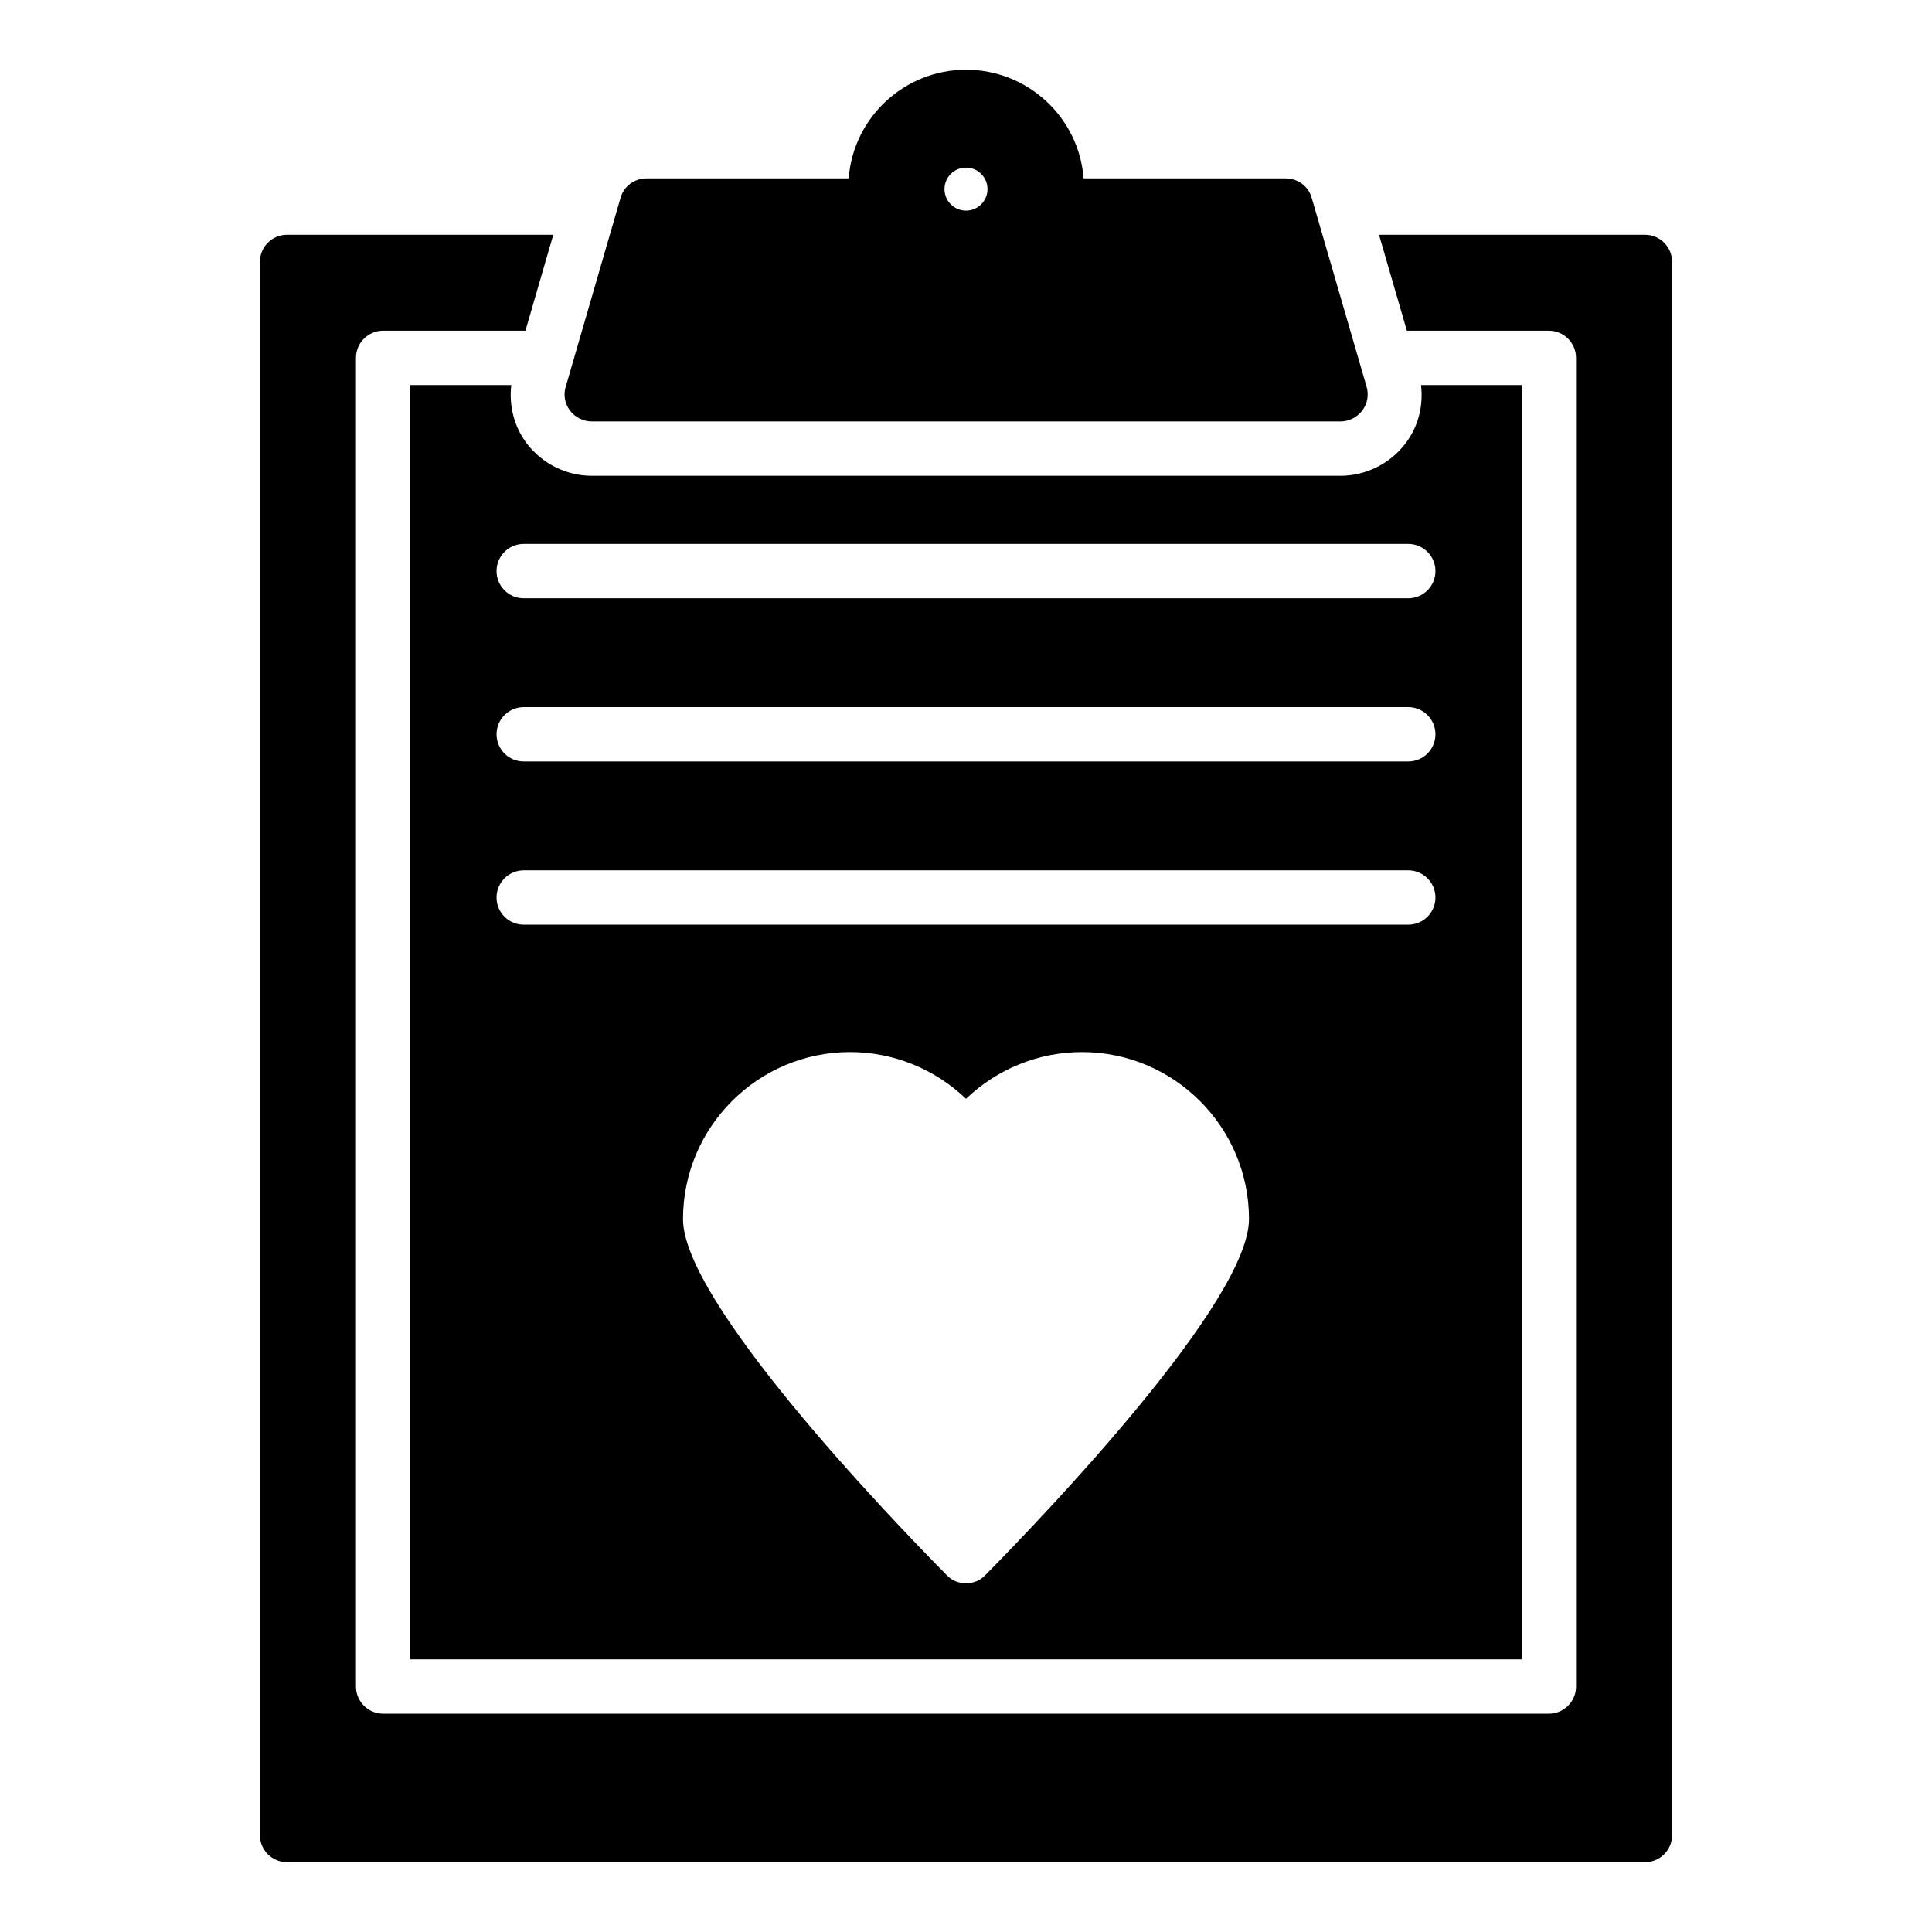
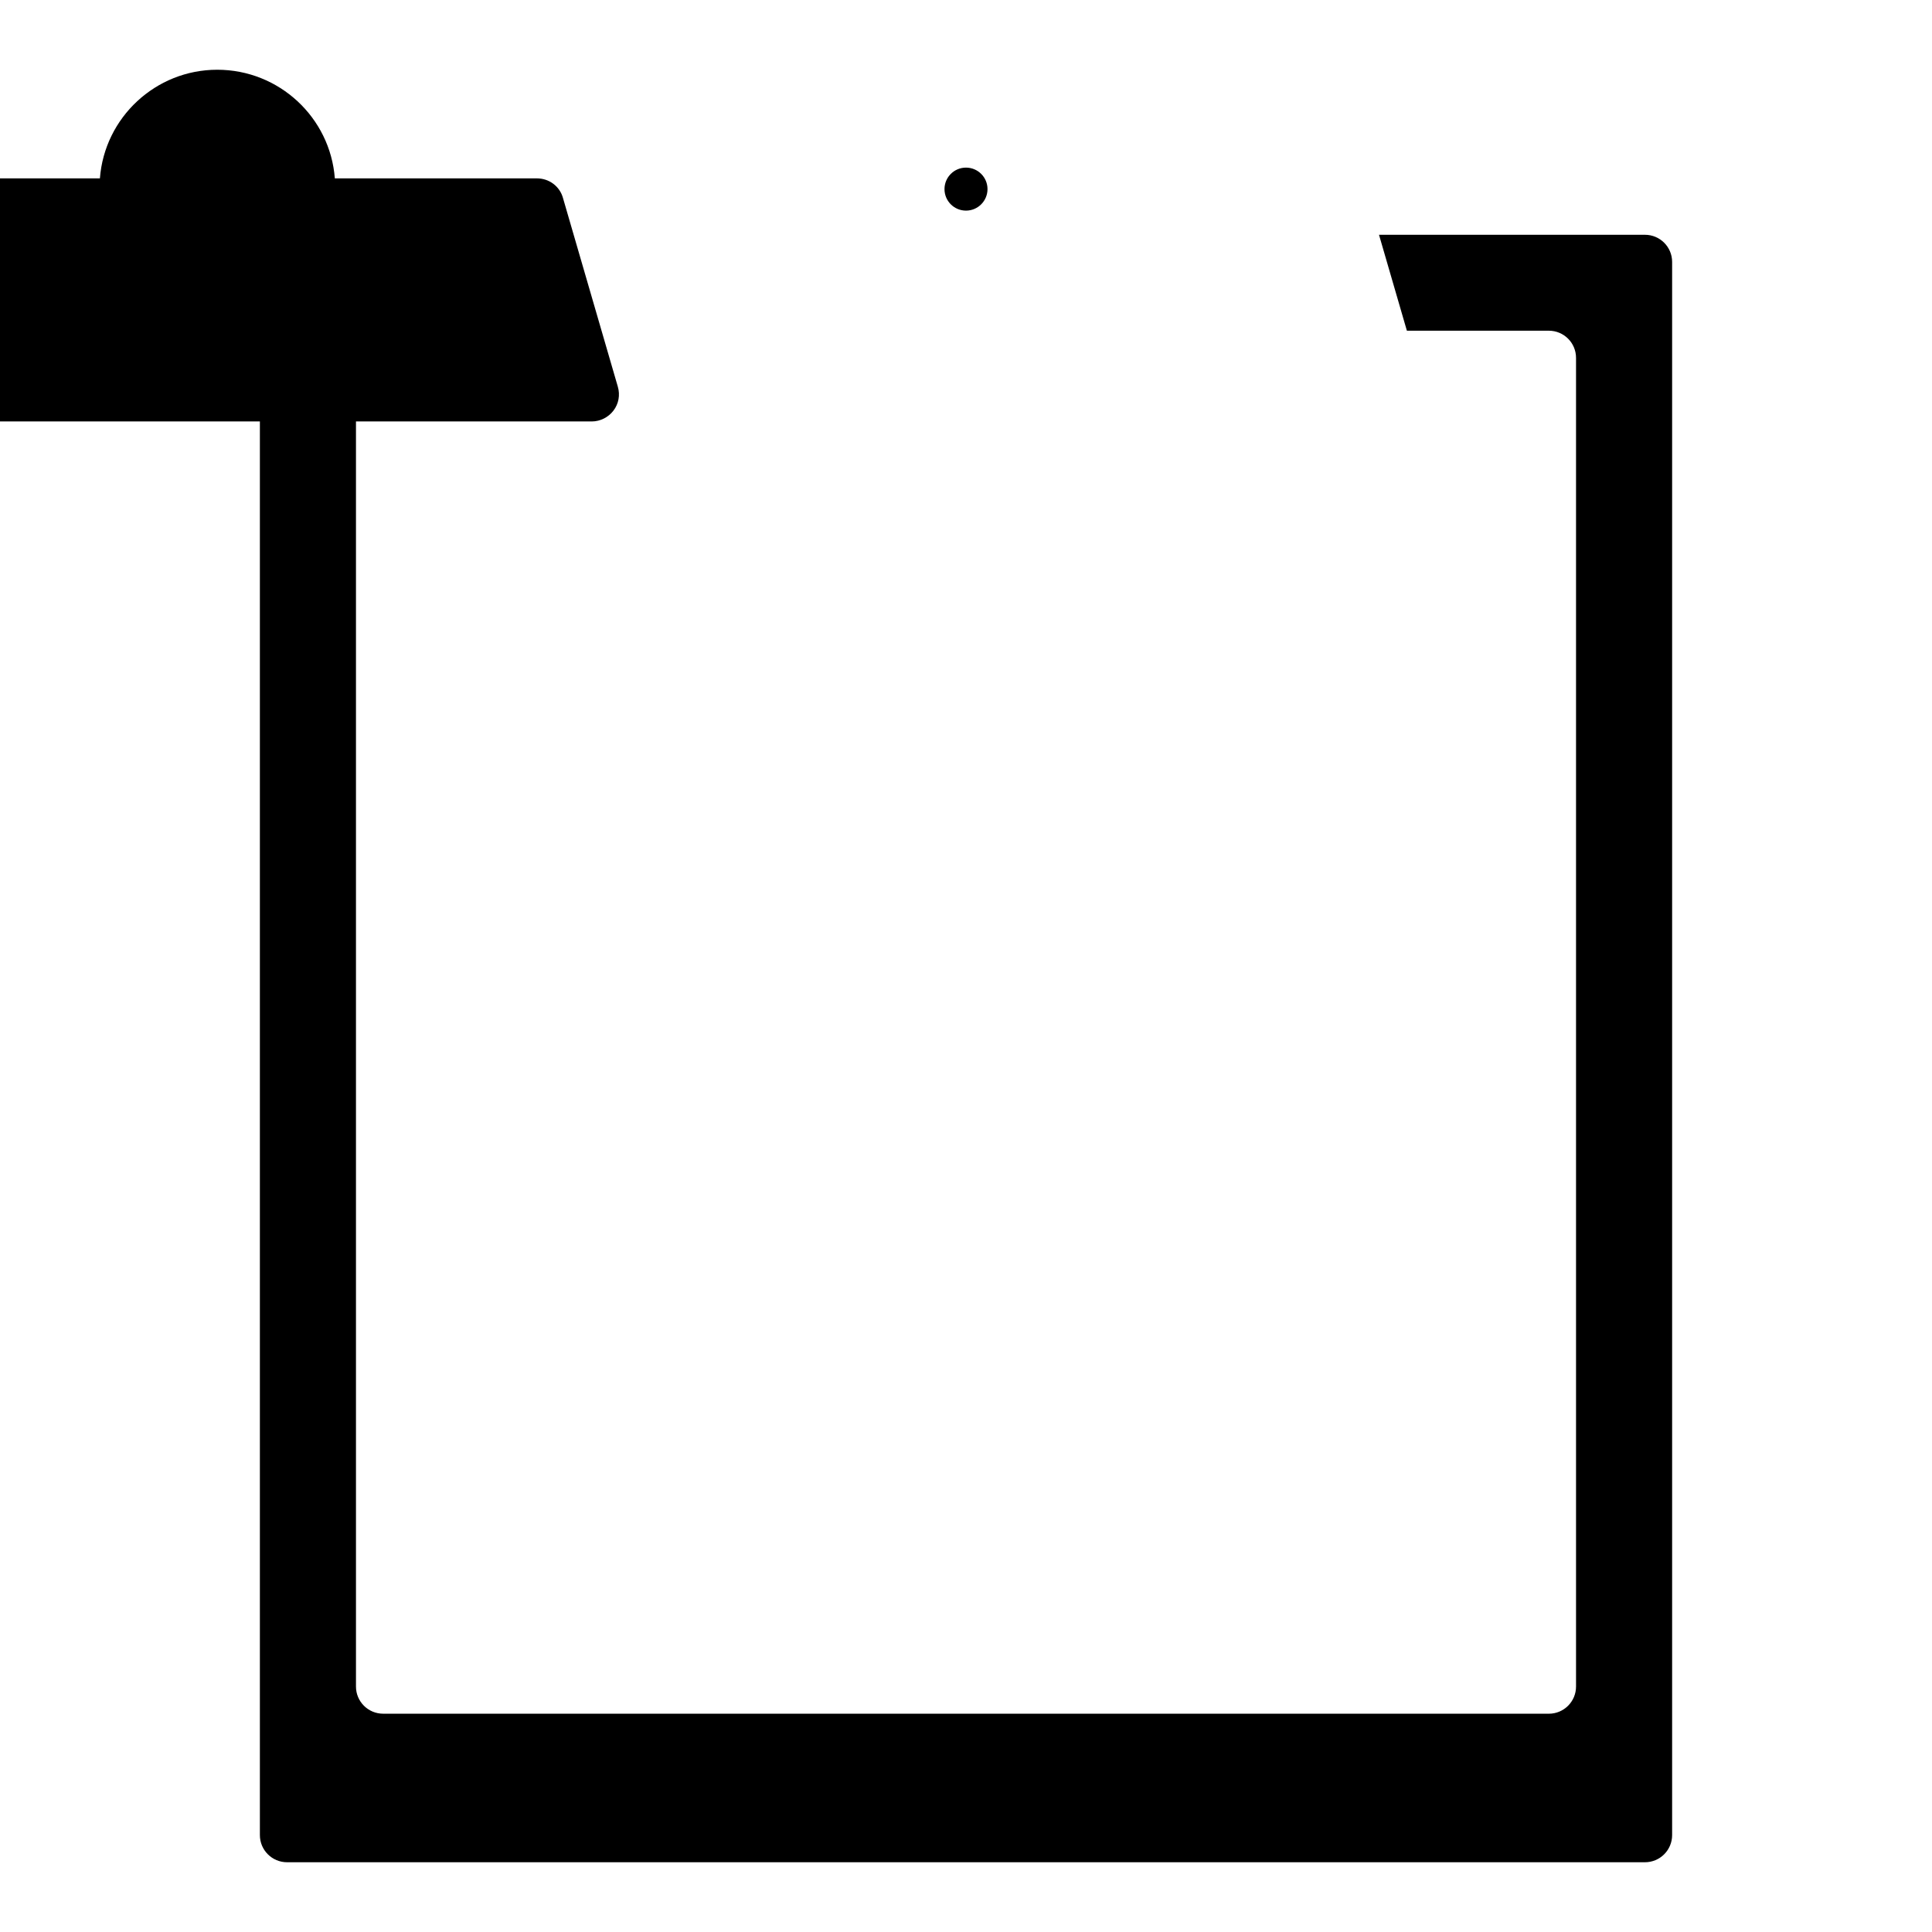
<svg xmlns="http://www.w3.org/2000/svg" fill="#000000" width="800px" height="800px" version="1.1" viewBox="144 144 512 512">
  <g>
-     <path d="m499.25 270.09h-198.43c-6.707 0-13.145-3.203-17.215-8.566-3.383-4.449-4.75-10.027-4.109-15.484h-26.758v337.71h294.53v-337.71h-26.68c0.652 5.508-0.703 10.996-4.129 15.496-4.062 5.352-10.504 8.555-17.207 8.555zm-94.141 291.34c-1.367 1.438-3.168 2.16-5.109 2.16-1.945 0-3.742-0.719-5.109-2.16-16.41-16.625-69.887-72.621-69.887-94.355 0-24.398 19.863-44.266 44.262-44.266 11.59 0 22.527 4.535 30.734 12.379 8.203-7.844 19.145-12.379 30.734-12.379 24.398 0 44.262 19.863 44.262 44.266-0.004 21.734-53.477 77.727-69.887 94.355zm112.1-172.38h-234.42c-3.977 0-7.199-3.219-7.199-7.199 0-3.977 3.223-7.199 7.199-7.199h234.42c3.977 0 7.199 3.219 7.199 7.199 0 3.981-3.223 7.199-7.199 7.199zm0-43.254h-234.42c-3.977 0-7.199-3.219-7.199-7.199 0-3.977 3.223-7.199 7.199-7.199h234.42c3.977 0 7.199 3.219 7.199 7.199 0 3.981-3.223 7.199-7.199 7.199zm7.199-50.449c0 3.977-3.223 7.199-7.199 7.199l-234.42-0.004c-3.977 0-7.199-3.219-7.199-7.199 0-3.977 3.223-7.199 7.199-7.199h234.42c3.977 0.004 7.199 3.223 7.199 7.203z" />
    <path d="m579.93 206.22h-70.48l7.391 25.422h37.625c3.977 0 7.199 3.219 7.199 7.199v352.11c0 3.977-3.223 7.199-7.199 7.199l-308.93-0.004c-3.977 0-7.199-3.219-7.199-7.199v-352.11c0-3.977 3.223-7.199 7.199-7.199h37.711l7.379-25.422h-70.555c-3.977 0-7.199 3.219-7.199 7.199v416.9c0 3.977 3.223 7.199 7.199 7.199h359.86c3.977 0 7.199-3.219 7.199-7.199v-416.9c0-3.977-3.223-7.195-7.199-7.195z" />
-     <path d="m300.82 255.69h198.43c2.231 0 4.391-1.078 5.758-2.879 1.367-1.801 1.801-4.102 1.152-6.336l-14.539-50.02c-0.863-3.094-3.672-5.184-6.91-5.184h-53.547c-1.223-16.121-14.754-28.789-31.164-28.789-16.34 0-29.867 12.668-31.094 28.789h-53.547c-3.238 0-6.047 2.086-6.91 5.184l-14.539 50.094c-0.648 2.16-0.215 4.465 1.152 6.262 1.367 1.801 3.527 2.879 5.758 2.879zm99.18-67.27c3.148 0 5.699 2.551 5.699 5.699-0.004 3.144-2.555 5.699-5.699 5.699-3.148 0-5.699-2.551-5.699-5.699 0-3.148 2.551-5.699 5.699-5.699z" />
+     <path d="m300.82 255.69c2.231 0 4.391-1.078 5.758-2.879 1.367-1.801 1.801-4.102 1.152-6.336l-14.539-50.02c-0.863-3.094-3.672-5.184-6.91-5.184h-53.547c-1.223-16.121-14.754-28.789-31.164-28.789-16.34 0-29.867 12.668-31.094 28.789h-53.547c-3.238 0-6.047 2.086-6.91 5.184l-14.539 50.094c-0.648 2.16-0.215 4.465 1.152 6.262 1.367 1.801 3.527 2.879 5.758 2.879zm99.18-67.27c3.148 0 5.699 2.551 5.699 5.699-0.004 3.144-2.555 5.699-5.699 5.699-3.148 0-5.699-2.551-5.699-5.699 0-3.148 2.551-5.699 5.699-5.699z" />
  </g>
</svg>